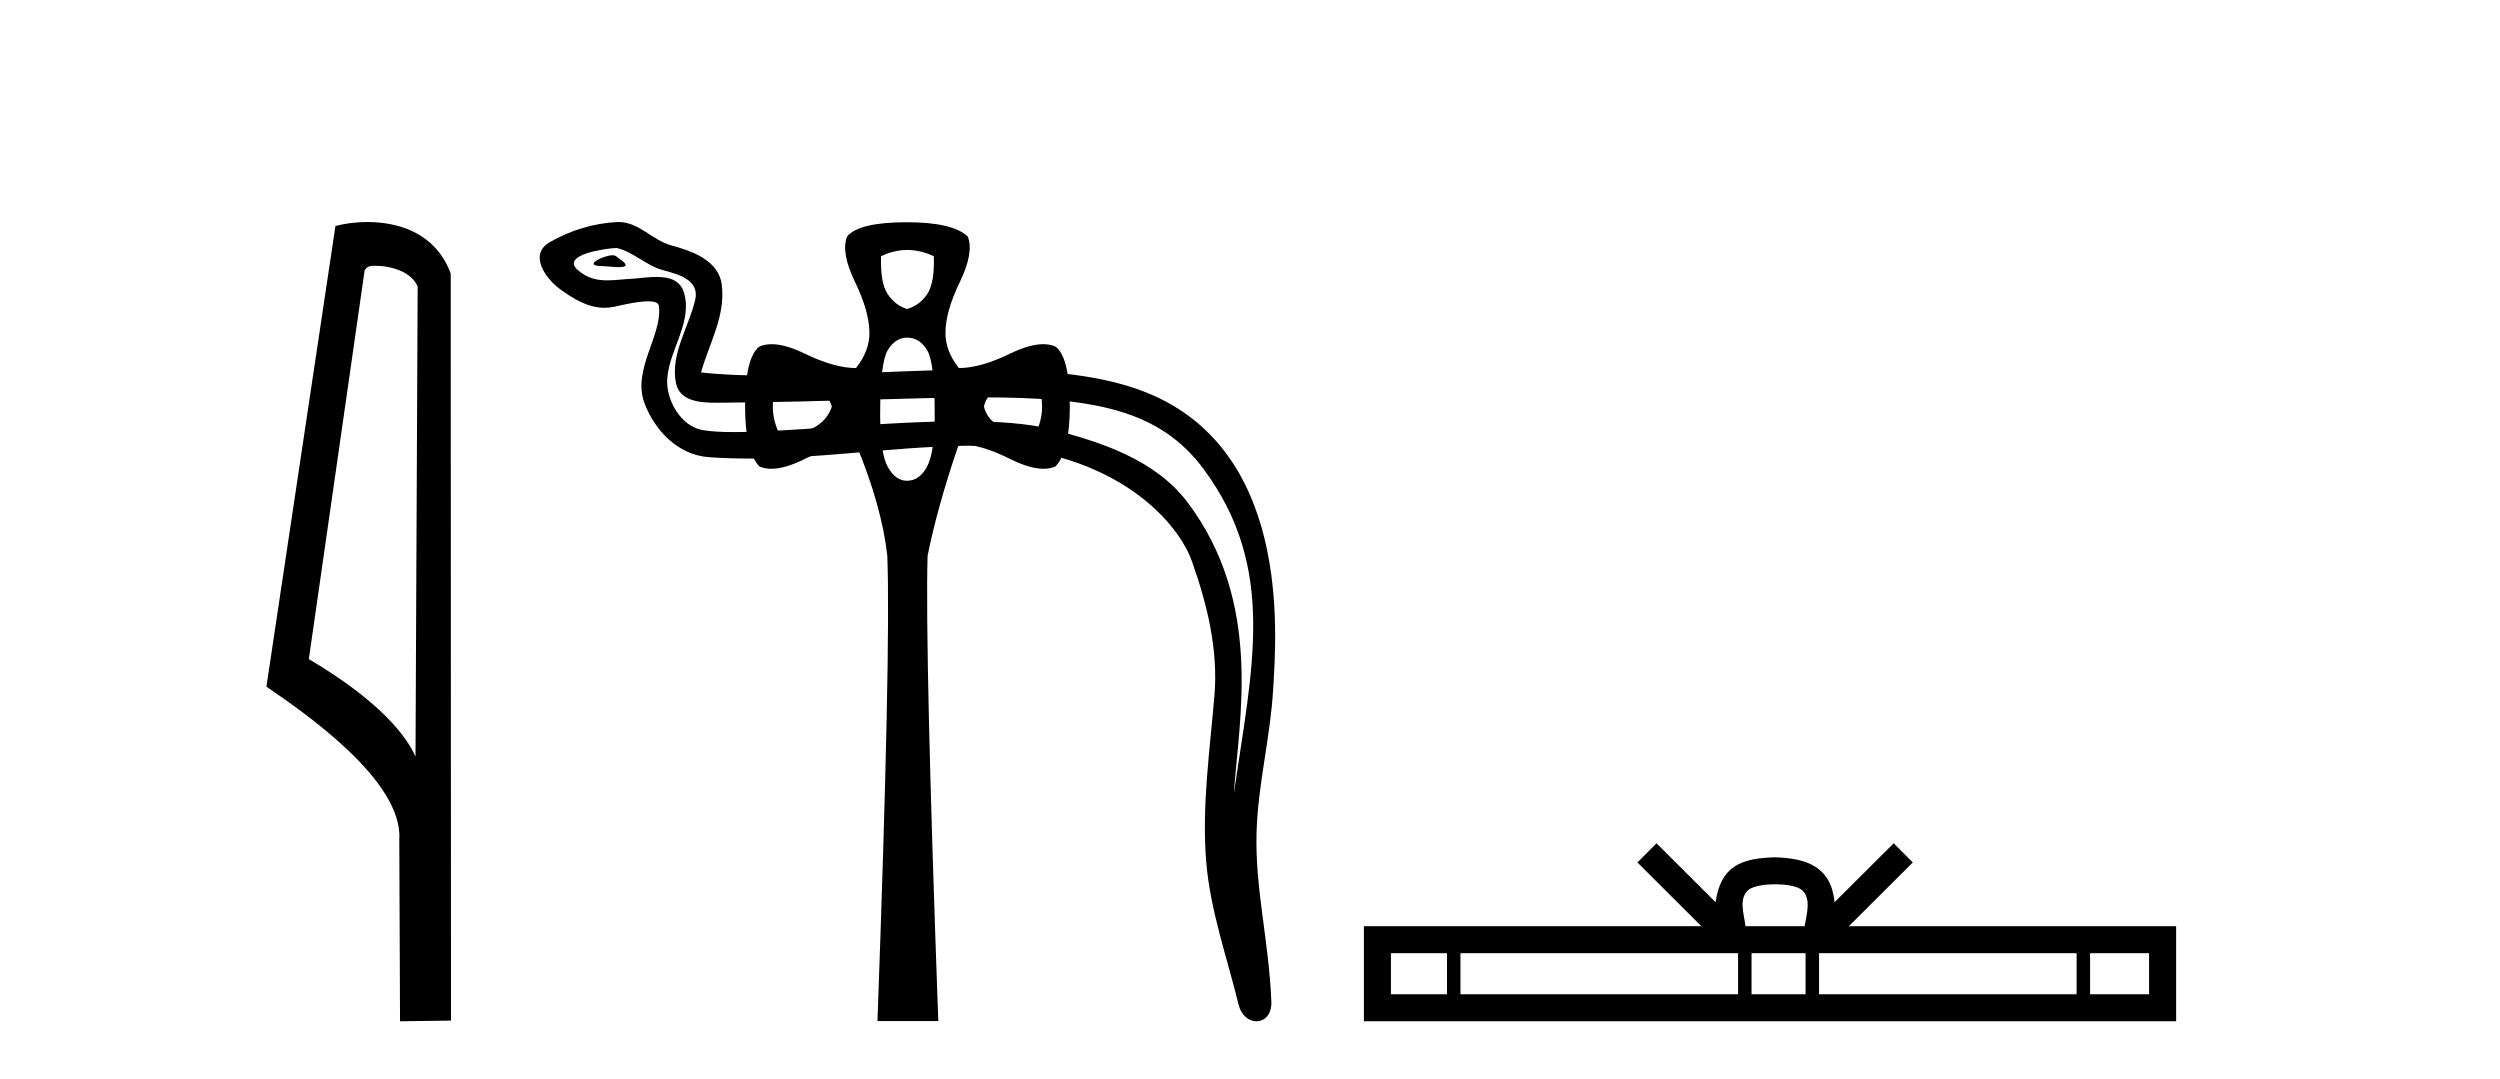
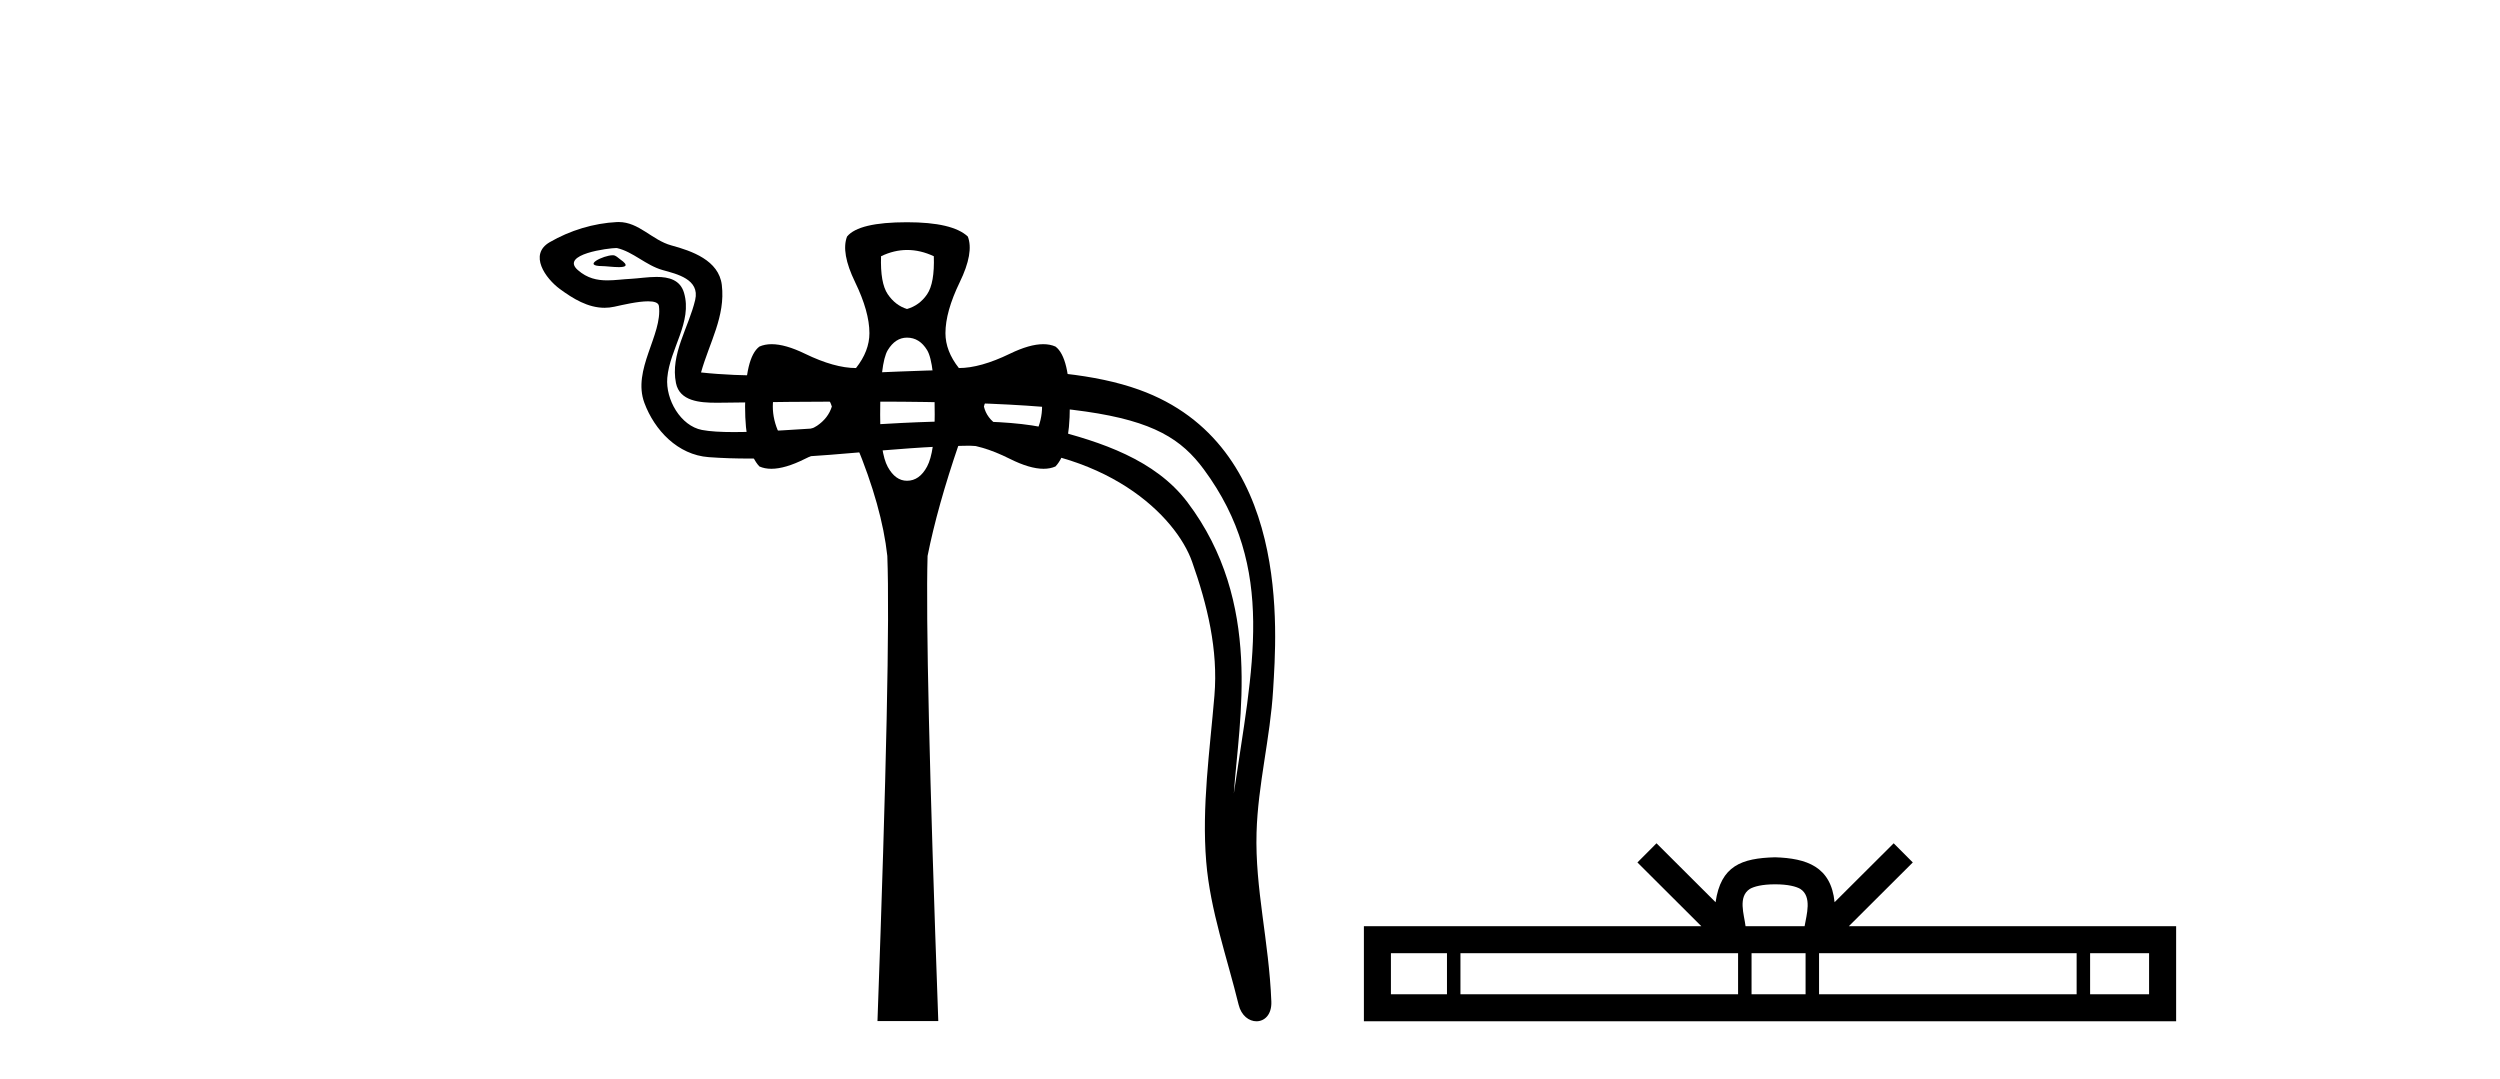
<svg xmlns="http://www.w3.org/2000/svg" width="95.0" height="41.0">
-   <path d="M 14.259 10.1 C 14.884 10.1 15.648 10.34 15.871 10.89 L 15.789 28.751 L 15.789 28.751 C 15.473 28.034 14.531 26.699 11.736 25.046 L 13.858 10.263 C 13.958 10.157 13.955 10.1 14.259 10.1 ZM 15.789 28.751 L 15.789 28.751 C 15.789 28.751 15.789 28.751 15.789 28.751 L 15.789 28.751 L 15.789 28.751 ZM 13.962 8.437 C 13.484 8.437 13.053 8.505 12.747 8.588 L 10.124 26.094 C 11.512 27.044 15.325 29.648 15.173 31.91 L 15.201 38.809 L 17.138 38.783 L 17.127 10.393 C 16.551 8.837 15.12 8.437 13.962 8.437 Z" style="fill:#000000;stroke:none" />
-   <path d="M 23.284 9.699 C 22.939 9.699 22.089 10.108 22.886 10.112 C 23.016 10.112 23.303 10.151 23.515 10.151 C 23.769 10.151 23.917 10.096 23.566 9.854 C 23.481 9.796 23.405 9.702 23.296 9.699 C 23.292 9.699 23.288 9.699 23.284 9.699 ZM 23.418 9.425 C 23.432 9.425 23.442 9.426 23.447 9.427 C 24.061 9.568 24.545 10.085 25.183 10.263 C 25.719 10.412 26.601 10.611 26.417 11.397 C 26.171 12.445 25.466 13.46 25.687 14.557 C 25.825 15.244 26.591 15.304 27.21 15.304 C 27.313 15.304 27.411 15.302 27.503 15.302 C 31.543 15.27 34.751 15.1 37.325 15.1 C 41.546 15.1 44.061 15.557 45.744 17.834 C 48.534 21.609 47.579 25.386 46.885 30.152 C 47.079 27.34 48.012 22.909 45.121 19.082 C 43.899 17.466 41.828 16.786 39.923 16.306 C 39.049 16.085 37.88 16.008 36.591 16.008 C 33.613 16.008 29.995 16.419 27.891 16.419 C 27.391 16.419 26.976 16.396 26.675 16.338 C 25.865 16.183 25.286 15.184 25.357 14.356 C 25.452 13.257 26.318 12.237 25.993 11.128 C 25.849 10.635 25.418 10.523 24.95 10.523 C 24.615 10.523 24.261 10.58 23.978 10.595 C 23.672 10.61 23.372 10.654 23.079 10.654 C 22.692 10.654 22.316 10.578 21.956 10.261 C 21.27 9.657 23.143 9.425 23.418 9.425 ZM 23.51 8.437 C 23.489 8.437 23.468 8.437 23.447 8.438 C 22.555 8.482 21.66 8.756 20.888 9.204 C 20.082 9.673 20.729 10.581 21.275 10.982 C 21.777 11.351 22.341 11.696 22.973 11.696 C 23.095 11.696 23.219 11.683 23.346 11.655 C 23.668 11.584 24.238 11.45 24.627 11.45 C 24.855 11.45 25.022 11.496 25.039 11.629 C 25.182 12.722 24.017 14.048 24.487 15.311 C 24.872 16.347 25.754 17.287 26.934 17.372 C 27.45 17.41 27.966 17.425 28.481 17.425 C 31.198 17.425 33.902 16.986 36.619 16.94 C 36.706 16.938 36.792 16.937 36.877 16.937 C 42.083 16.937 44.703 19.656 45.299 21.345 C 45.878 22.981 46.295 24.695 46.148 26.436 C 45.972 28.532 45.664 30.647 45.836 32.743 C 45.987 34.593 46.63 36.387 47.068 38.181 C 47.171 38.6 47.468 38.809 47.746 38.809 C 48.05 38.809 48.331 38.559 48.311 38.058 C 48.22 35.747 47.688 33.772 47.749 31.64 C 47.801 29.808 48.271 28.044 48.379 26.206 C 48.504 24.075 49.097 16.898 43.284 14.809 C 41.611 14.207 39.489 14.045 37.24 14.045 C 34.578 14.045 31.738 14.273 29.252 14.273 C 28.322 14.273 27.442 14.241 26.639 14.153 C 26.959 13.013 27.572 12.018 27.429 10.829 C 27.316 9.889 26.289 9.537 25.507 9.324 C 24.778 9.124 24.283 8.437 23.51 8.437 Z" style="fill:#000000;stroke:none" />
+   <path d="M 23.284 9.699 C 22.939 9.699 22.089 10.108 22.886 10.112 C 23.016 10.112 23.303 10.151 23.515 10.151 C 23.769 10.151 23.917 10.096 23.566 9.854 C 23.481 9.796 23.405 9.702 23.296 9.699 C 23.292 9.699 23.288 9.699 23.284 9.699 ZM 23.418 9.425 C 23.432 9.425 23.442 9.426 23.447 9.427 C 24.061 9.568 24.545 10.085 25.183 10.263 C 25.719 10.412 26.601 10.611 26.417 11.397 C 26.171 12.445 25.466 13.46 25.687 14.557 C 25.825 15.244 26.591 15.304 27.21 15.304 C 27.313 15.304 27.411 15.302 27.503 15.302 C 41.546 15.1 44.061 15.557 45.744 17.834 C 48.534 21.609 47.579 25.386 46.885 30.152 C 47.079 27.34 48.012 22.909 45.121 19.082 C 43.899 17.466 41.828 16.786 39.923 16.306 C 39.049 16.085 37.88 16.008 36.591 16.008 C 33.613 16.008 29.995 16.419 27.891 16.419 C 27.391 16.419 26.976 16.396 26.675 16.338 C 25.865 16.183 25.286 15.184 25.357 14.356 C 25.452 13.257 26.318 12.237 25.993 11.128 C 25.849 10.635 25.418 10.523 24.95 10.523 C 24.615 10.523 24.261 10.58 23.978 10.595 C 23.672 10.61 23.372 10.654 23.079 10.654 C 22.692 10.654 22.316 10.578 21.956 10.261 C 21.27 9.657 23.143 9.425 23.418 9.425 ZM 23.51 8.437 C 23.489 8.437 23.468 8.437 23.447 8.438 C 22.555 8.482 21.66 8.756 20.888 9.204 C 20.082 9.673 20.729 10.581 21.275 10.982 C 21.777 11.351 22.341 11.696 22.973 11.696 C 23.095 11.696 23.219 11.683 23.346 11.655 C 23.668 11.584 24.238 11.45 24.627 11.45 C 24.855 11.45 25.022 11.496 25.039 11.629 C 25.182 12.722 24.017 14.048 24.487 15.311 C 24.872 16.347 25.754 17.287 26.934 17.372 C 27.45 17.41 27.966 17.425 28.481 17.425 C 31.198 17.425 33.902 16.986 36.619 16.94 C 36.706 16.938 36.792 16.937 36.877 16.937 C 42.083 16.937 44.703 19.656 45.299 21.345 C 45.878 22.981 46.295 24.695 46.148 26.436 C 45.972 28.532 45.664 30.647 45.836 32.743 C 45.987 34.593 46.63 36.387 47.068 38.181 C 47.171 38.6 47.468 38.809 47.746 38.809 C 48.05 38.809 48.331 38.559 48.311 38.058 C 48.22 35.747 47.688 33.772 47.749 31.64 C 47.801 29.808 48.271 28.044 48.379 26.206 C 48.504 24.075 49.097 16.898 43.284 14.809 C 41.611 14.207 39.489 14.045 37.24 14.045 C 34.578 14.045 31.738 14.273 29.252 14.273 C 28.322 14.273 27.442 14.241 26.639 14.153 C 26.959 13.013 27.572 12.018 27.429 10.829 C 27.316 9.889 26.289 9.537 25.507 9.324 C 24.778 9.124 24.283 8.437 23.51 8.437 Z" style="fill:#000000;stroke:none" />
  <path d="M 34.474 9.499 Q 34.976 9.499 35.485 9.737 Q 35.519 10.756 35.231 11.181 Q 34.942 11.606 34.466 11.742 Q 34.024 11.606 33.735 11.181 Q 33.446 10.756 33.48 9.737 Q 33.973 9.499 34.474 9.499 ZM 29.605 14.428 Q 30.624 14.428 31.049 14.717 Q 31.474 15.006 31.61 15.448 Q 31.474 15.889 31.049 16.178 Q 30.624 16.467 29.605 16.467 Q 29.129 15.448 29.605 14.428 ZM 39.361 14.428 Q 39.837 15.448 39.361 16.467 Q 38.375 16.467 37.933 16.178 Q 37.491 15.889 37.389 15.448 Q 37.491 15.006 37.933 14.717 Q 38.375 14.428 39.361 14.428 ZM 34.466 12.83 Q 34.942 12.83 35.231 13.306 Q 35.519 13.782 35.519 15.754 Q 35.519 17.181 35.231 17.725 Q 34.942 18.269 34.466 18.269 Q 34.024 18.269 33.735 17.742 Q 33.446 17.215 33.446 15.754 Q 33.446 13.782 33.735 13.306 Q 34.024 12.83 34.466 12.83 ZM 34.466 8.445 Q 32.63 8.445 32.188 8.989 Q 31.95 9.601 32.494 10.722 Q 33.038 11.844 33.038 12.66 Q 33.038 13.34 32.528 13.986 Q 31.712 13.986 30.59 13.442 Q 29.843 13.079 29.321 13.079 Q 29.061 13.079 28.857 13.17 Q 28.313 13.578 28.313 15.448 Q 28.313 17.147 28.857 17.725 Q 29.056 17.814 29.311 17.814 Q 29.835 17.814 30.59 17.436 Q 31.712 16.875 32.528 16.875 Q 33.514 19.255 33.718 21.125 Q 33.854 24.694 33.344 38.801 L 35.655 38.801 Q 35.146 24.66 35.248 21.125 Q 35.621 19.255 36.437 16.875 Q 37.253 16.875 38.375 17.436 Q 39.13 17.814 39.655 17.814 Q 39.909 17.814 40.109 17.725 Q 40.653 17.147 40.653 15.448 Q 40.653 13.578 40.109 13.17 Q 39.905 13.079 39.644 13.079 Q 39.123 13.079 38.375 13.442 Q 37.253 13.986 36.437 13.986 Q 35.927 13.34 35.927 12.66 Q 35.927 11.844 36.471 10.722 Q 37.015 9.601 36.777 8.989 Q 36.199 8.445 34.466 8.445 Z" style="fill:#000000;stroke:none" />
  <path d="M 67.453 33.604 C 67.954 33.604 68.255 33.689 68.411 33.778 C 68.865 34.068 68.649 34.761 68.575 35.195 L 66.331 35.195 C 66.277 34.752 66.032 34.076 66.496 33.778 C 66.652 33.689 66.953 33.604 67.453 33.604 ZM 54.985 36.222 L 54.985 37.782 L 52.855 37.782 L 52.855 36.222 ZM 66.047 36.222 L 66.047 37.782 L 55.497 37.782 L 55.497 36.222 ZM 68.612 36.222 L 68.612 37.782 L 66.559 37.782 L 66.559 36.222 ZM 78.912 36.222 L 78.912 37.782 L 69.124 37.782 L 69.124 36.222 ZM 81.665 36.222 L 81.665 37.782 L 79.424 37.782 L 79.424 36.222 ZM 62.947 32.045 L 62.222 32.773 L 64.65 35.195 L 51.828 35.195 L 51.828 38.809 L 82.693 38.809 L 82.693 35.195 L 70.257 35.195 L 72.686 32.773 L 71.96 32.045 L 69.714 34.284 C 69.579 32.927 68.649 32.615 67.453 32.577 C 66.176 32.611 65.391 32.9 65.192 34.284 L 62.947 32.045 Z" style="fill:#000000;stroke:none" />
</svg>